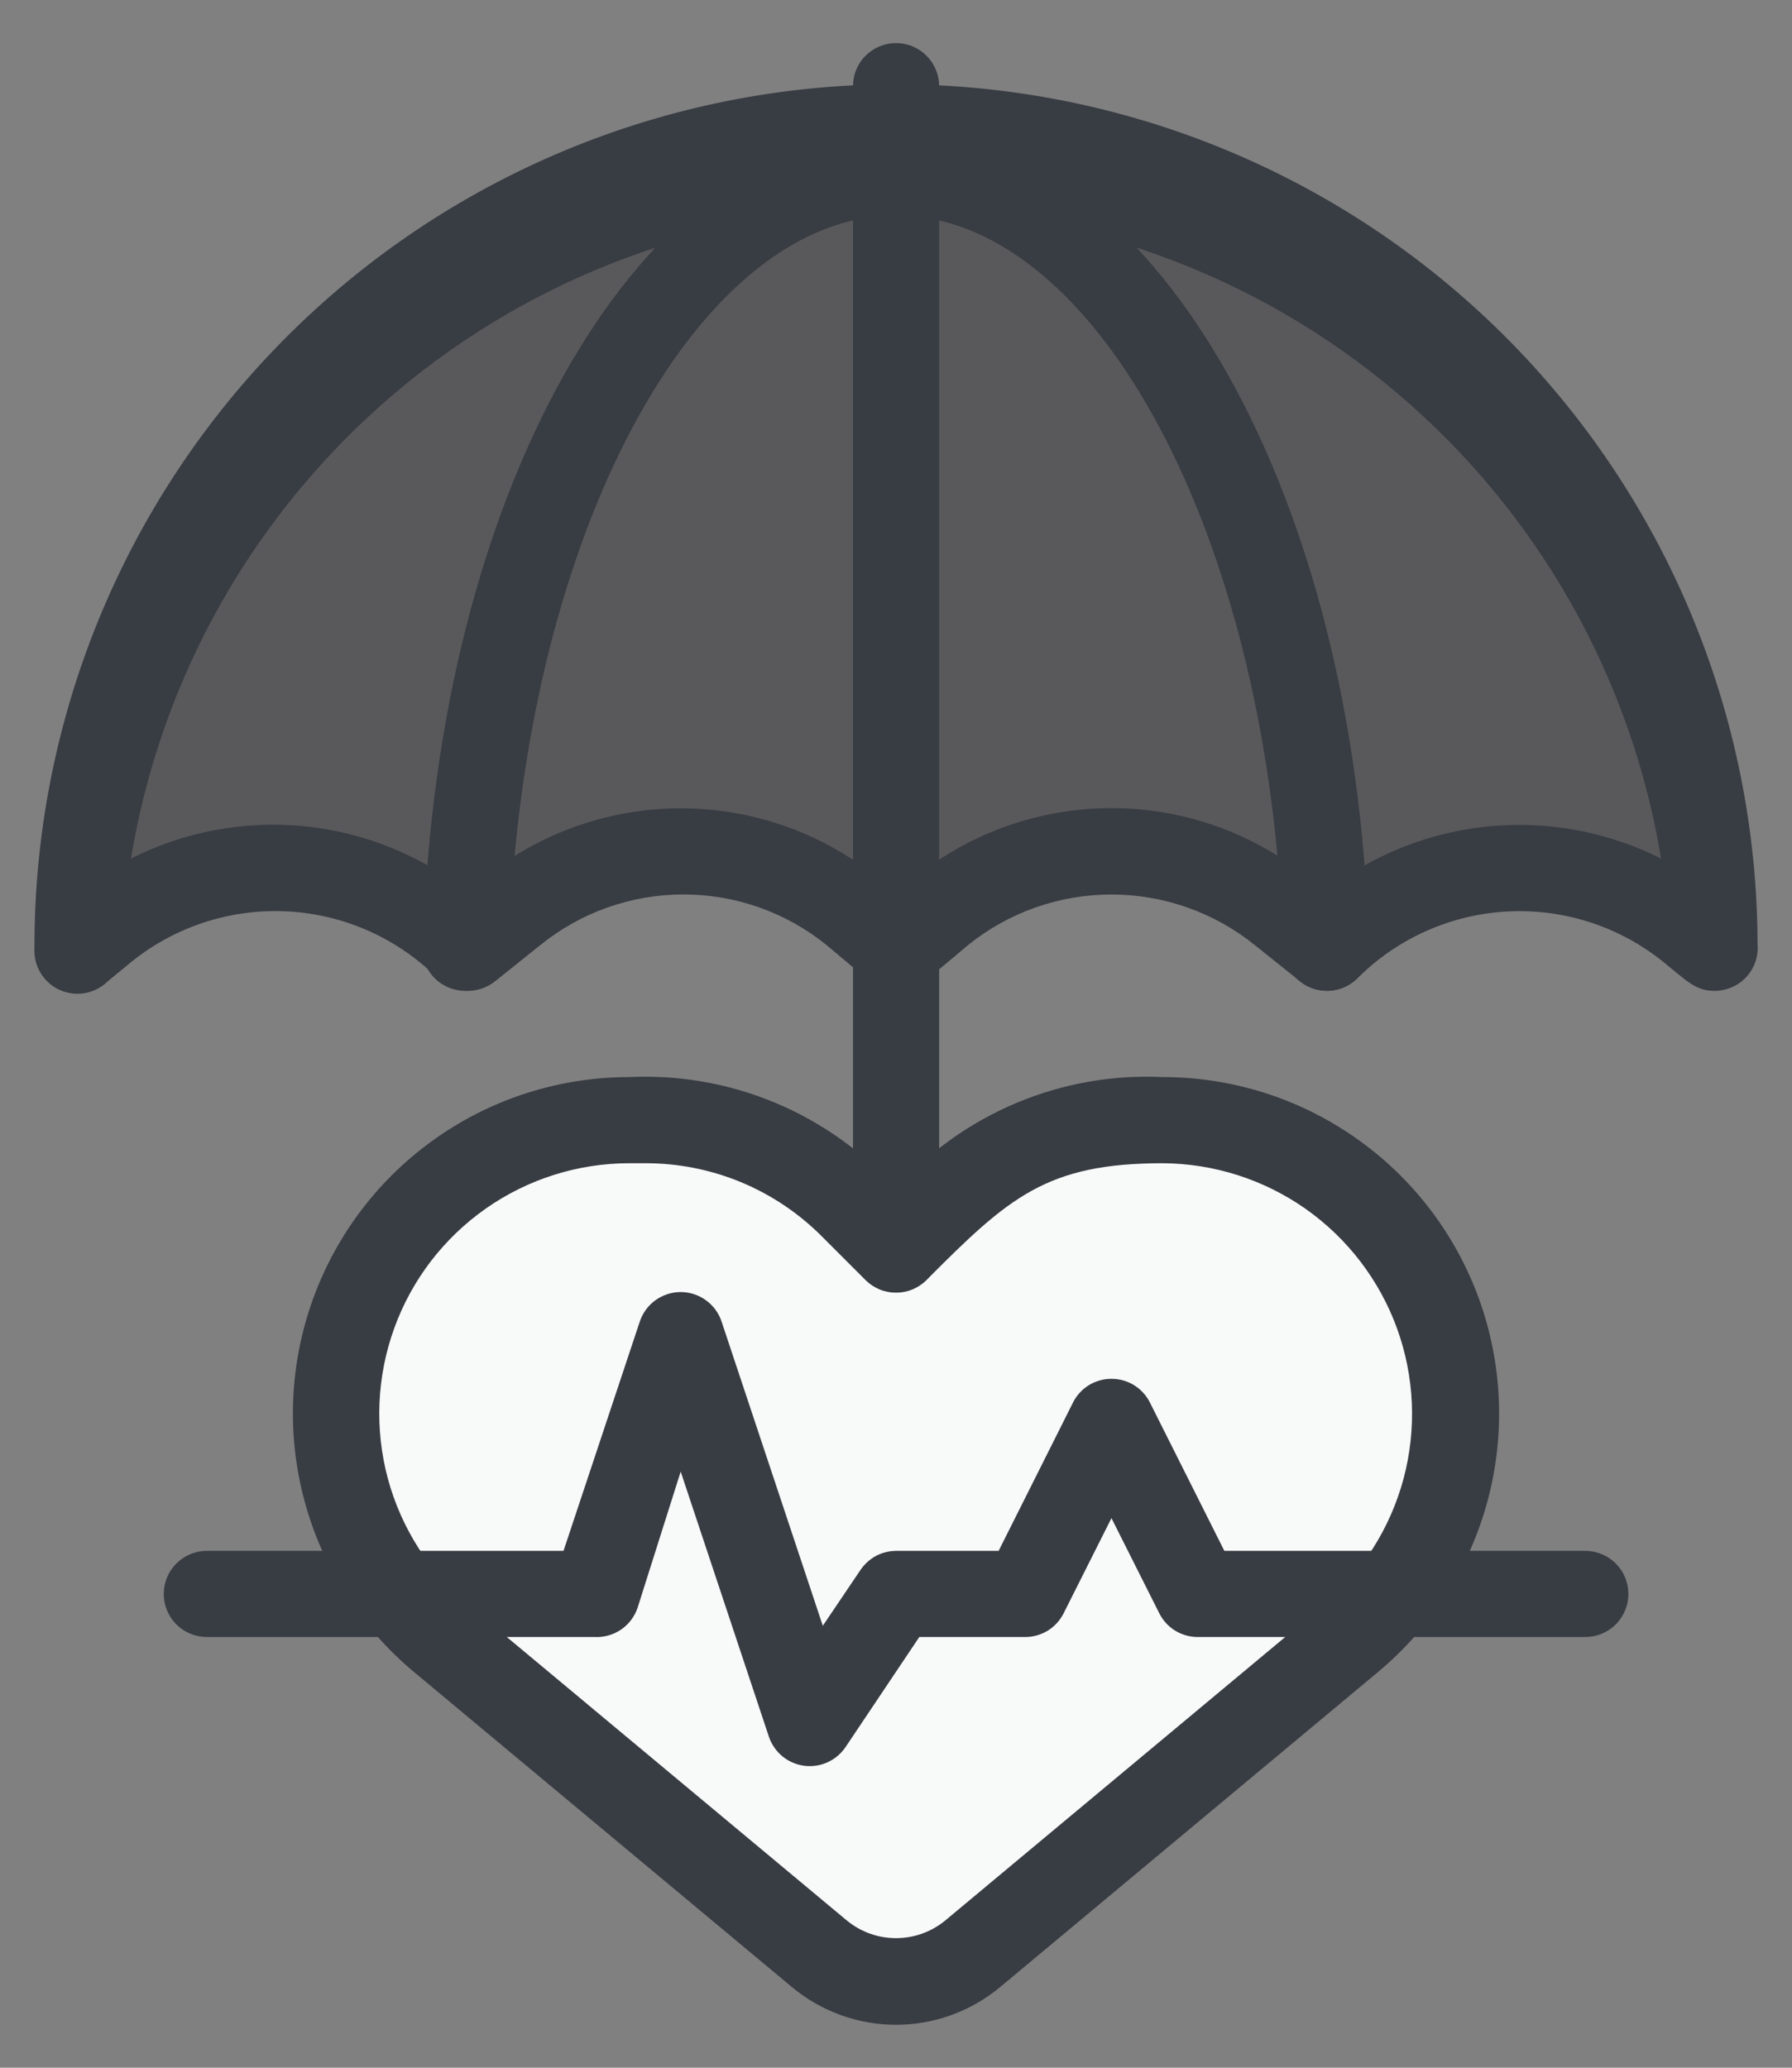
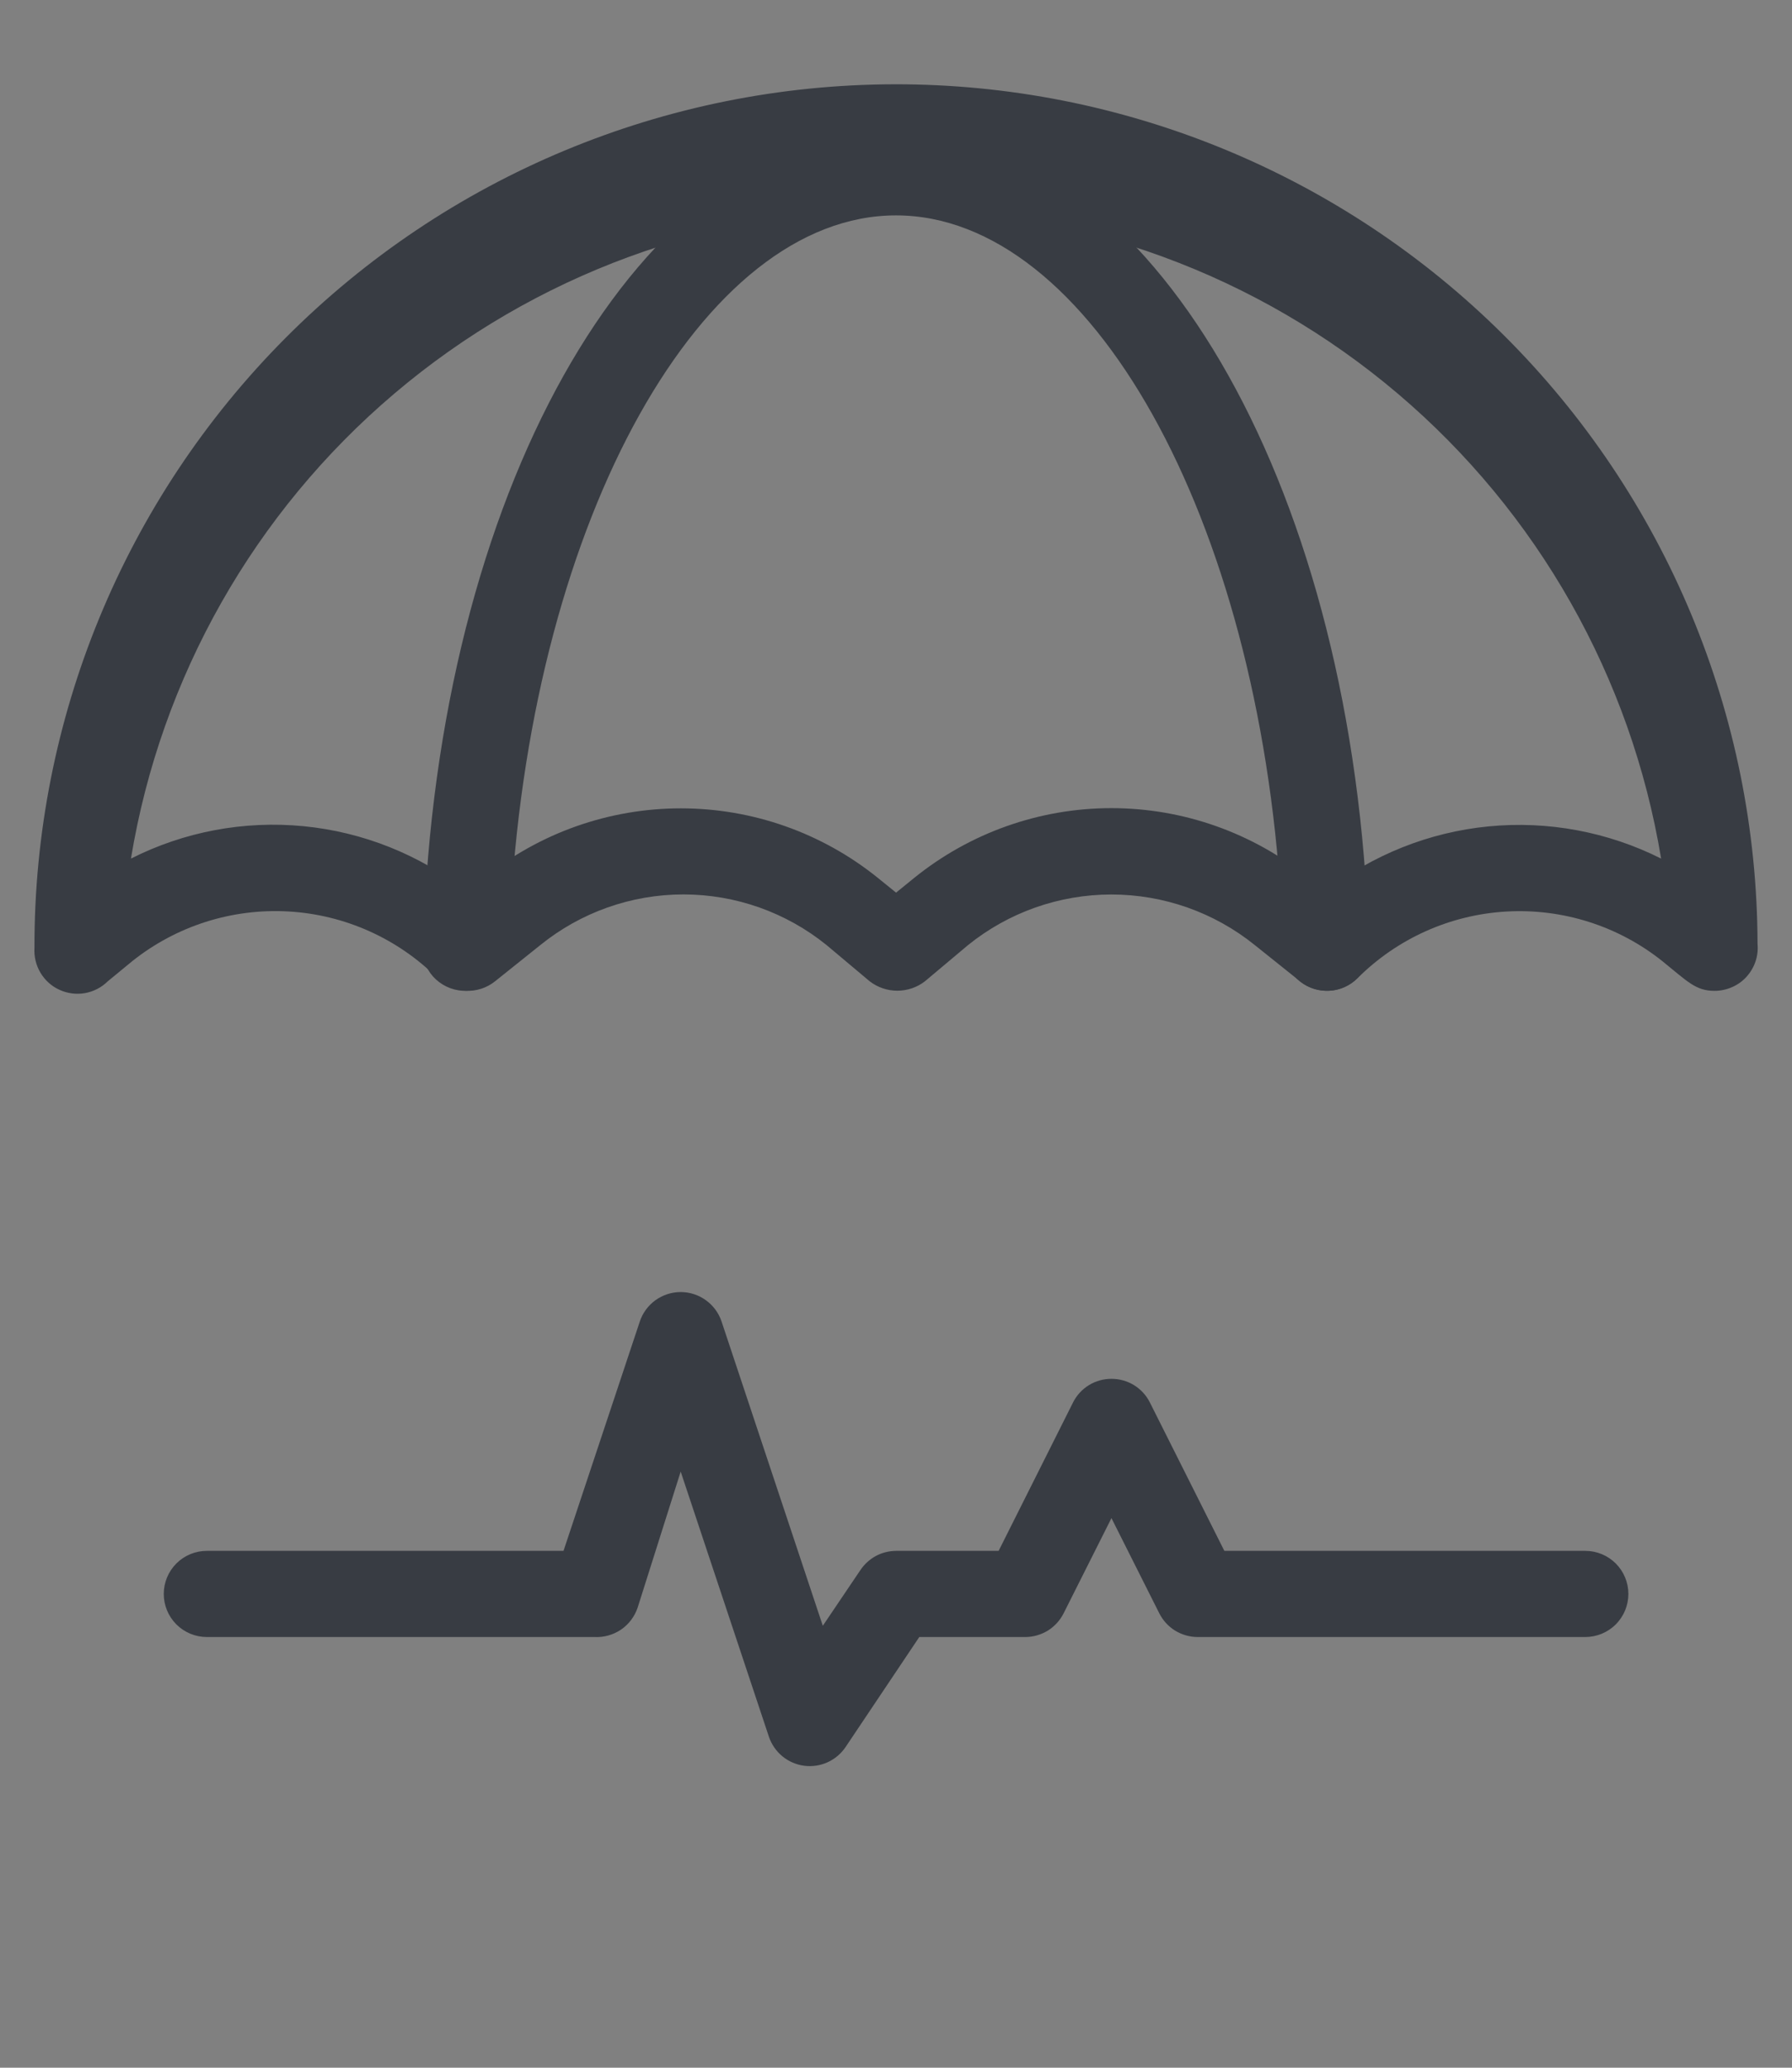
<svg xmlns="http://www.w3.org/2000/svg" width="26" height="30" viewBox="0 0 26 30" fill="none">
  <rect x="0" y="0" width="26" height="30" fill="#808080" stroke="none" />
-   <path d="M21.126 20.505C21.123 21.125 20.984 21.736 20.72 22.297C20.455 22.857 20.071 23.353 19.595 23.749L14.107 28.324C13.796 28.581 13.405 28.722 13.001 28.722C12.597 28.722 12.206 28.581 11.895 28.324L6.407 23.749C5.749 23.185 5.278 22.434 5.057 21.595C4.837 20.756 4.877 19.87 5.173 19.056C5.469 18.241 6.007 17.535 6.714 17.034C7.422 16.532 8.265 16.259 9.132 16.249C11.276 16.249 12.063 17.186 13.001 18.124L13.626 17.499C16.188 14.936 21.126 16.468 21.126 20.505Z" fill="#F8F9F9" />
-   <path opacity="0.4" d="M24.875 13.75L24.513 13.456C23.753 12.85 22.796 12.545 21.826 12.599C20.855 12.653 19.938 13.063 19.25 13.75L18.625 13.225C17.925 12.664 17.054 12.358 16.157 12.358C15.259 12.358 14.389 12.664 13.688 13.225L13.001 13.75L12.376 13.225C11.675 12.664 10.804 12.358 9.907 12.358C9.009 12.358 8.139 12.664 7.438 13.225L6.75 13.75C6.063 13.062 5.146 12.651 4.175 12.597C3.204 12.543 2.247 12.849 1.488 13.456L1.125 13.75C1.125 10.601 2.377 7.58 4.604 5.353C6.831 3.126 9.851 1.875 13.001 1.875C16.15 1.875 19.17 3.126 21.397 5.353C23.624 7.58 24.875 10.601 24.875 13.75Z" fill="#1E2024" />
  <path d="M24.875 14.376C24.601 14.376 24.482 14.238 24.119 13.945C23.48 13.435 22.675 13.179 21.859 13.225C21.043 13.271 20.272 13.616 19.694 14.195C19.585 14.303 19.44 14.367 19.287 14.375C19.134 14.383 18.983 14.334 18.863 14.238L18.207 13.713C17.617 13.237 16.883 12.978 16.125 12.978C15.368 12.978 14.633 13.237 14.044 13.713L13.419 14.238C13.305 14.326 13.164 14.374 13.019 14.374C12.874 14.374 12.734 14.326 12.619 14.238L11.994 13.713C11.406 13.237 10.673 12.977 9.916 12.977C9.159 12.977 8.426 13.237 7.838 13.713L7.182 14.238C7.062 14.334 6.911 14.383 6.758 14.375C6.604 14.367 6.459 14.303 6.35 14.195C5.772 13.616 5 13.27 4.183 13.224C3.365 13.178 2.56 13.434 1.919 13.945L1.563 14.238C1.473 14.327 1.357 14.387 1.232 14.409C1.107 14.431 0.979 14.414 0.863 14.361C0.748 14.309 0.652 14.222 0.587 14.113C0.522 14.004 0.492 13.877 0.5 13.751C0.493 10.436 1.803 7.253 4.142 4.904C6.481 2.554 9.657 1.23 12.972 1.223C16.288 1.215 19.47 2.525 21.819 4.864C24.169 7.203 25.493 10.379 25.5 13.695C25.508 13.781 25.498 13.869 25.47 13.951C25.442 14.034 25.397 14.109 25.339 14.173C25.28 14.238 25.208 14.289 25.128 14.323C25.049 14.358 24.962 14.376 24.875 14.376ZM12.738 12.738L13.001 12.951L13.263 12.738C14.073 12.083 15.083 11.725 16.125 11.725C17.168 11.725 18.178 12.083 18.988 12.738L19.232 12.932C19.916 12.401 20.736 12.074 21.597 11.99C22.459 11.906 23.327 12.068 24.101 12.457C23.666 9.826 22.312 7.435 20.279 5.71C18.246 3.985 15.667 3.038 13.001 3.038C10.334 3.038 7.755 3.985 5.722 5.71C3.689 7.435 2.334 9.826 1.9 12.457C2.673 12.066 3.542 11.903 4.404 11.987C5.266 12.071 6.087 12.399 6.769 12.932L7.019 12.738C7.829 12.084 8.838 11.728 9.879 11.728C10.919 11.728 11.928 12.084 12.738 12.738Z" fill="#383C43" />
  <path d="M19.25 14.375C19.091 14.375 18.937 14.315 18.821 14.205C18.705 14.096 18.635 13.947 18.625 13.787L18.588 13.125C18.256 7.5 15.806 3.125 13 3.125C10.194 3.125 7.744 7.5 7.413 13.125L7.375 13.787C7.37 13.87 7.349 13.95 7.314 14.024C7.278 14.098 7.228 14.164 7.166 14.219C7.104 14.273 7.033 14.315 6.955 14.342C6.877 14.369 6.795 14.38 6.713 14.375C6.631 14.37 6.55 14.349 6.476 14.313C6.402 14.277 6.336 14.227 6.281 14.166C6.227 14.104 6.185 14.033 6.158 13.955C6.131 13.877 6.12 13.795 6.125 13.713L6.169 13.025C6.538 6.669 9.475 1.875 13 1.875C16.525 1.875 19.463 6.669 19.831 13.025L19.875 13.713C19.88 13.798 19.868 13.883 19.839 13.963C19.81 14.043 19.765 14.117 19.706 14.179C19.647 14.241 19.577 14.29 19.498 14.324C19.42 14.358 19.335 14.375 19.25 14.375Z" fill="#383C43" />
-   <path d="M13.001 18.75C12.835 18.75 12.676 18.684 12.559 18.567C12.441 18.45 12.376 18.291 12.376 18.125V1.25C12.376 1.084 12.441 0.925 12.559 0.808C12.676 0.691 12.835 0.625 13.001 0.625C13.166 0.625 13.325 0.691 13.442 0.808C13.56 0.925 13.626 1.084 13.626 1.25V18.125C13.626 18.291 13.56 18.45 13.442 18.567C13.325 18.684 13.166 18.75 13.001 18.75Z" fill="#383C43" />
-   <path d="M11.494 28.833L6.006 24.258C5.236 23.616 4.682 22.752 4.42 21.783C4.157 20.815 4.2 19.789 4.542 18.846C4.883 17.903 5.507 17.088 6.328 16.512C7.149 15.935 8.128 15.627 9.131 15.627C9.856 15.593 10.579 15.72 11.248 16C11.917 16.28 12.516 16.706 13 17.245C13.485 16.705 14.083 16.28 14.752 16C15.421 15.72 16.144 15.592 16.869 15.627C17.872 15.627 18.851 15.935 19.672 16.512C20.494 17.088 21.117 17.903 21.459 18.846C21.8 19.789 21.843 20.815 21.581 21.783C21.319 22.752 20.765 23.616 19.994 24.258L14.507 28.833C14.083 29.184 13.55 29.377 13 29.377C12.45 29.377 11.917 29.184 11.494 28.833ZM9.131 16.877C8.386 16.877 7.658 17.107 7.048 17.535C6.437 17.964 5.973 18.57 5.72 19.271C5.466 19.972 5.434 20.735 5.628 21.455C5.823 22.175 6.234 22.817 6.806 23.295L12.294 27.87C12.494 28.032 12.743 28.12 13 28.12C13.257 28.12 13.507 28.032 13.707 27.87L19.194 23.295C19.763 22.816 20.171 22.173 20.364 21.454C20.556 20.735 20.523 19.975 20.27 19.275C20.016 18.576 19.554 17.97 18.946 17.541C18.338 17.113 17.613 16.881 16.869 16.877C15.181 16.877 14.632 17.377 13.444 18.57C13.386 18.629 13.317 18.675 13.241 18.707C13.164 18.739 13.083 18.755 13 18.755C12.918 18.755 12.836 18.739 12.76 18.707C12.684 18.675 12.615 18.629 12.556 18.57L11.931 17.945C11.595 17.606 11.195 17.337 10.754 17.153C10.313 16.97 9.84 16.876 9.363 16.877H9.131Z" fill="#383C43" />
  <path d="M11.157 25.201L9.876 21.351L9.251 23.326C9.207 23.455 9.123 23.567 9.01 23.644C8.897 23.72 8.762 23.758 8.626 23.751H3.001C2.835 23.751 2.676 23.685 2.559 23.568C2.442 23.451 2.376 23.292 2.376 23.126C2.376 22.96 2.442 22.801 2.559 22.684C2.676 22.567 2.835 22.501 3.001 22.501H8.176L9.282 19.176C9.323 19.051 9.403 18.942 9.509 18.865C9.616 18.788 9.744 18.746 9.876 18.746C10.008 18.746 10.136 18.788 10.242 18.865C10.349 18.942 10.429 19.051 10.47 19.176L11.938 23.588L12.482 22.782C12.539 22.696 12.616 22.626 12.706 22.576C12.797 22.527 12.898 22.502 13.001 22.501H14.489L15.57 20.345C15.622 20.242 15.702 20.156 15.8 20.096C15.898 20.036 16.011 20.005 16.126 20.005C16.241 20.005 16.354 20.036 16.452 20.096C16.55 20.156 16.63 20.242 16.682 20.345L17.764 22.501H23.001C23.167 22.501 23.326 22.567 23.443 22.684C23.56 22.801 23.626 22.96 23.626 23.126C23.626 23.292 23.56 23.451 23.443 23.568C23.326 23.685 23.167 23.751 23.001 23.751H17.376C17.261 23.751 17.148 23.718 17.049 23.658C16.951 23.597 16.872 23.51 16.82 23.407L16.126 22.026L15.432 23.407C15.38 23.51 15.301 23.597 15.203 23.658C15.104 23.718 14.991 23.751 14.876 23.751H13.338L12.27 25.345C12.205 25.442 12.115 25.519 12.008 25.568C11.902 25.616 11.784 25.634 11.669 25.619C11.553 25.604 11.444 25.557 11.353 25.483C11.263 25.409 11.195 25.311 11.157 25.201Z" fill="#383C43" />
</svg>